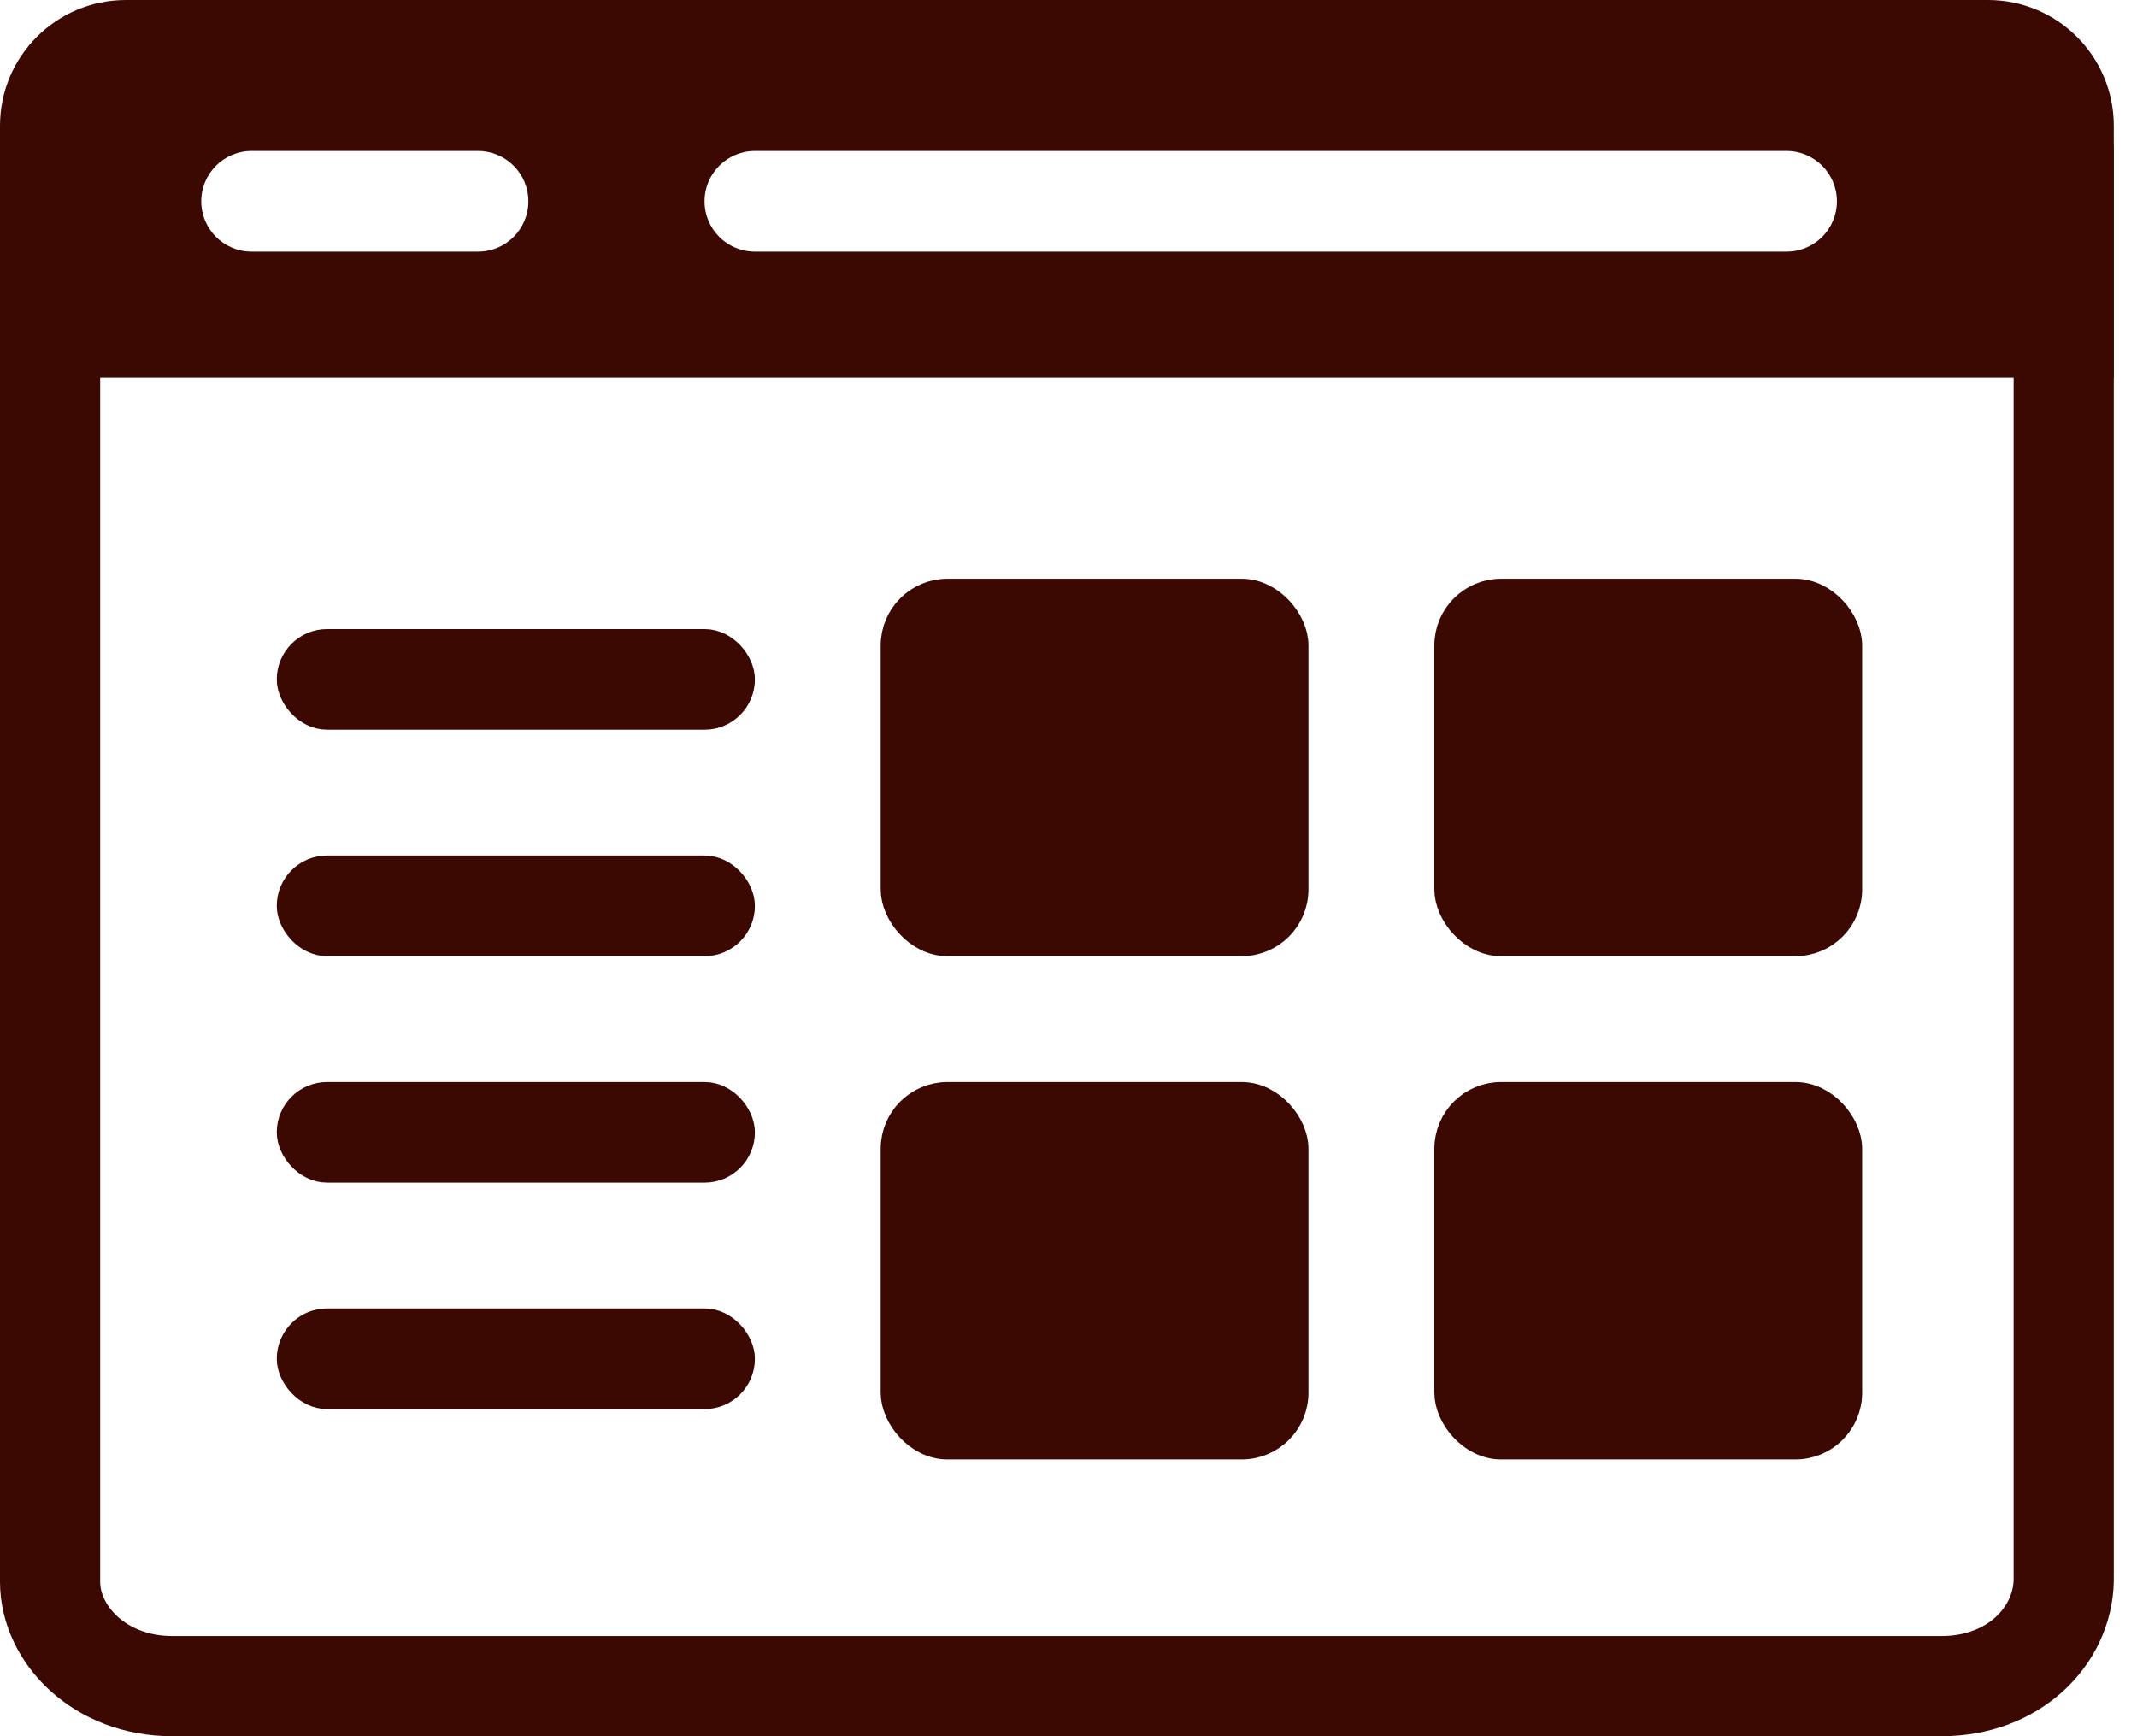
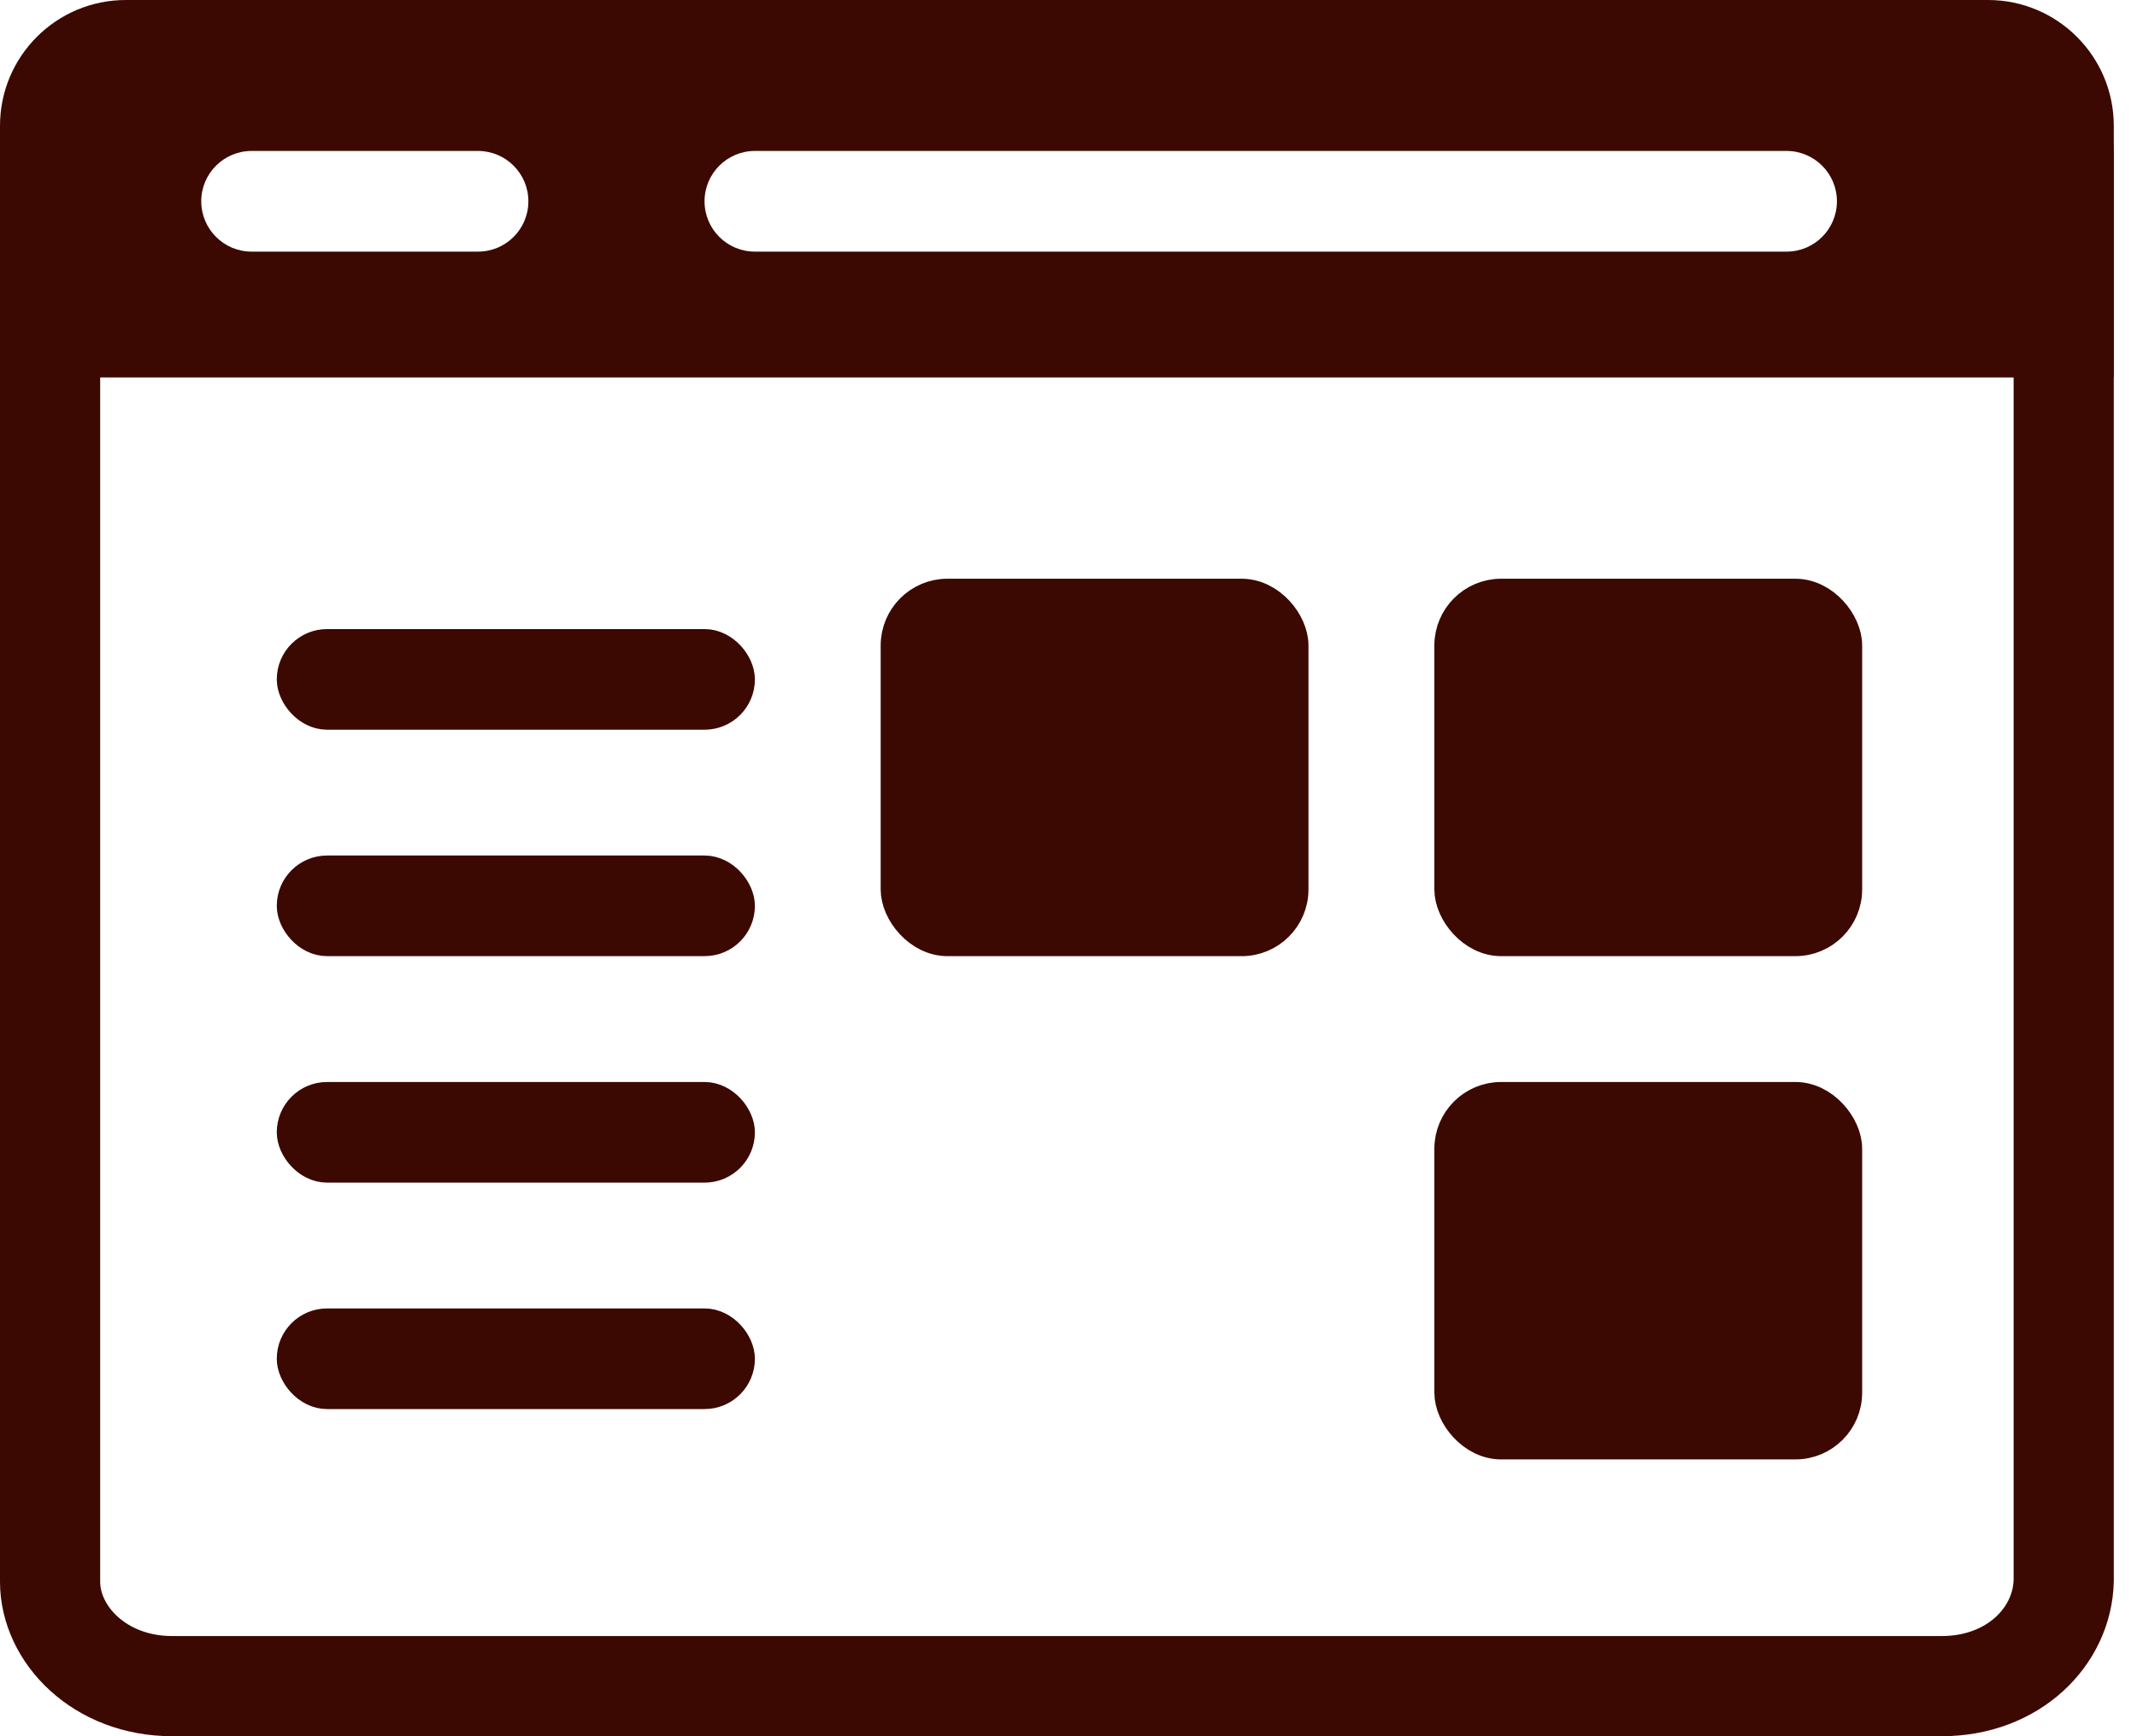
<svg xmlns="http://www.w3.org/2000/svg" width="64" height="52" viewBox="0 0 64 52" fill="none">
  <path d="M5.157 1.5H58.148C60.322 1.5 61.805 3.051 61.805 4.626V47.34C61.767 49.013 60.3 50.5 58.148 50.5H5.157C2.983 50.5 1.5 48.949 1.5 47.374V4.626C1.5 3.051 2.983 1.5 5.157 1.5Z" stroke="#3B0901" stroke-width="3" />
  <rect x="26.875" y="17.833" width="11.812" height="10.304" rx="1.5" fill="#3B0901" stroke="#3B0901" />
-   <rect x="26.875" y="32.906" width="11.812" height="10.304" rx="1.5" fill="#3B0901" stroke="#3B0901" />
  <rect x="43.457" y="17.833" width="11.812" height="10.304" rx="1.5" fill="#3B0901" stroke="#3B0901" />
  <rect x="43.457" y="32.906" width="11.812" height="10.304" rx="1.5" fill="#3B0901" stroke="#3B0901" />
  <rect x="8.789" y="19.341" width="13.319" height="2.014" rx="1.007" fill="#3B0901" stroke="#3B0901" />
  <rect x="8.789" y="26.123" width="13.319" height="2.014" rx="1.007" fill="#3B0901" stroke="#3B0901" />
  <rect x="8.789" y="32.906" width="13.319" height="2.014" rx="1.007" fill="#3B0901" stroke="#3B0901" />
  <rect x="8.789" y="39.688" width="13.319" height="2.014" rx="1.007" fill="#3B0901" stroke="#3B0901" />
-   <path d="M59.536 0C61.617 0 63.305 1.687 63.305 3.769V11.305H0V3.769C0 1.687 1.687 0 3.769 0H59.536ZM7.534 4.521C6.702 4.522 6.027 5.197 6.027 6.029C6.028 6.861 6.702 7.536 7.534 7.536H14.317C15.15 7.536 15.824 6.862 15.824 6.029C15.824 5.197 15.15 4.522 14.317 4.521H7.534ZM22.607 4.521C21.775 4.521 21.1 5.197 21.1 6.029C21.1 6.862 21.775 7.536 22.607 7.536H53.506C54.338 7.536 55.013 6.861 55.013 6.029C55.013 5.197 54.338 4.522 53.506 4.521H22.607Z" fill="#3B0901" />
+   <path d="M59.536 0C61.617 0 63.305 1.687 63.305 3.769V11.305H0V3.769C0 1.687 1.687 0 3.769 0H59.536M7.534 4.521C6.702 4.522 6.027 5.197 6.027 6.029C6.028 6.861 6.702 7.536 7.534 7.536H14.317C15.15 7.536 15.824 6.862 15.824 6.029C15.824 5.197 15.15 4.522 14.317 4.521H7.534ZM22.607 4.521C21.775 4.521 21.1 5.197 21.1 6.029C21.1 6.862 21.775 7.536 22.607 7.536H53.506C54.338 7.536 55.013 6.861 55.013 6.029C55.013 5.197 54.338 4.522 53.506 4.521H22.607Z" fill="#3B0901" />
</svg>